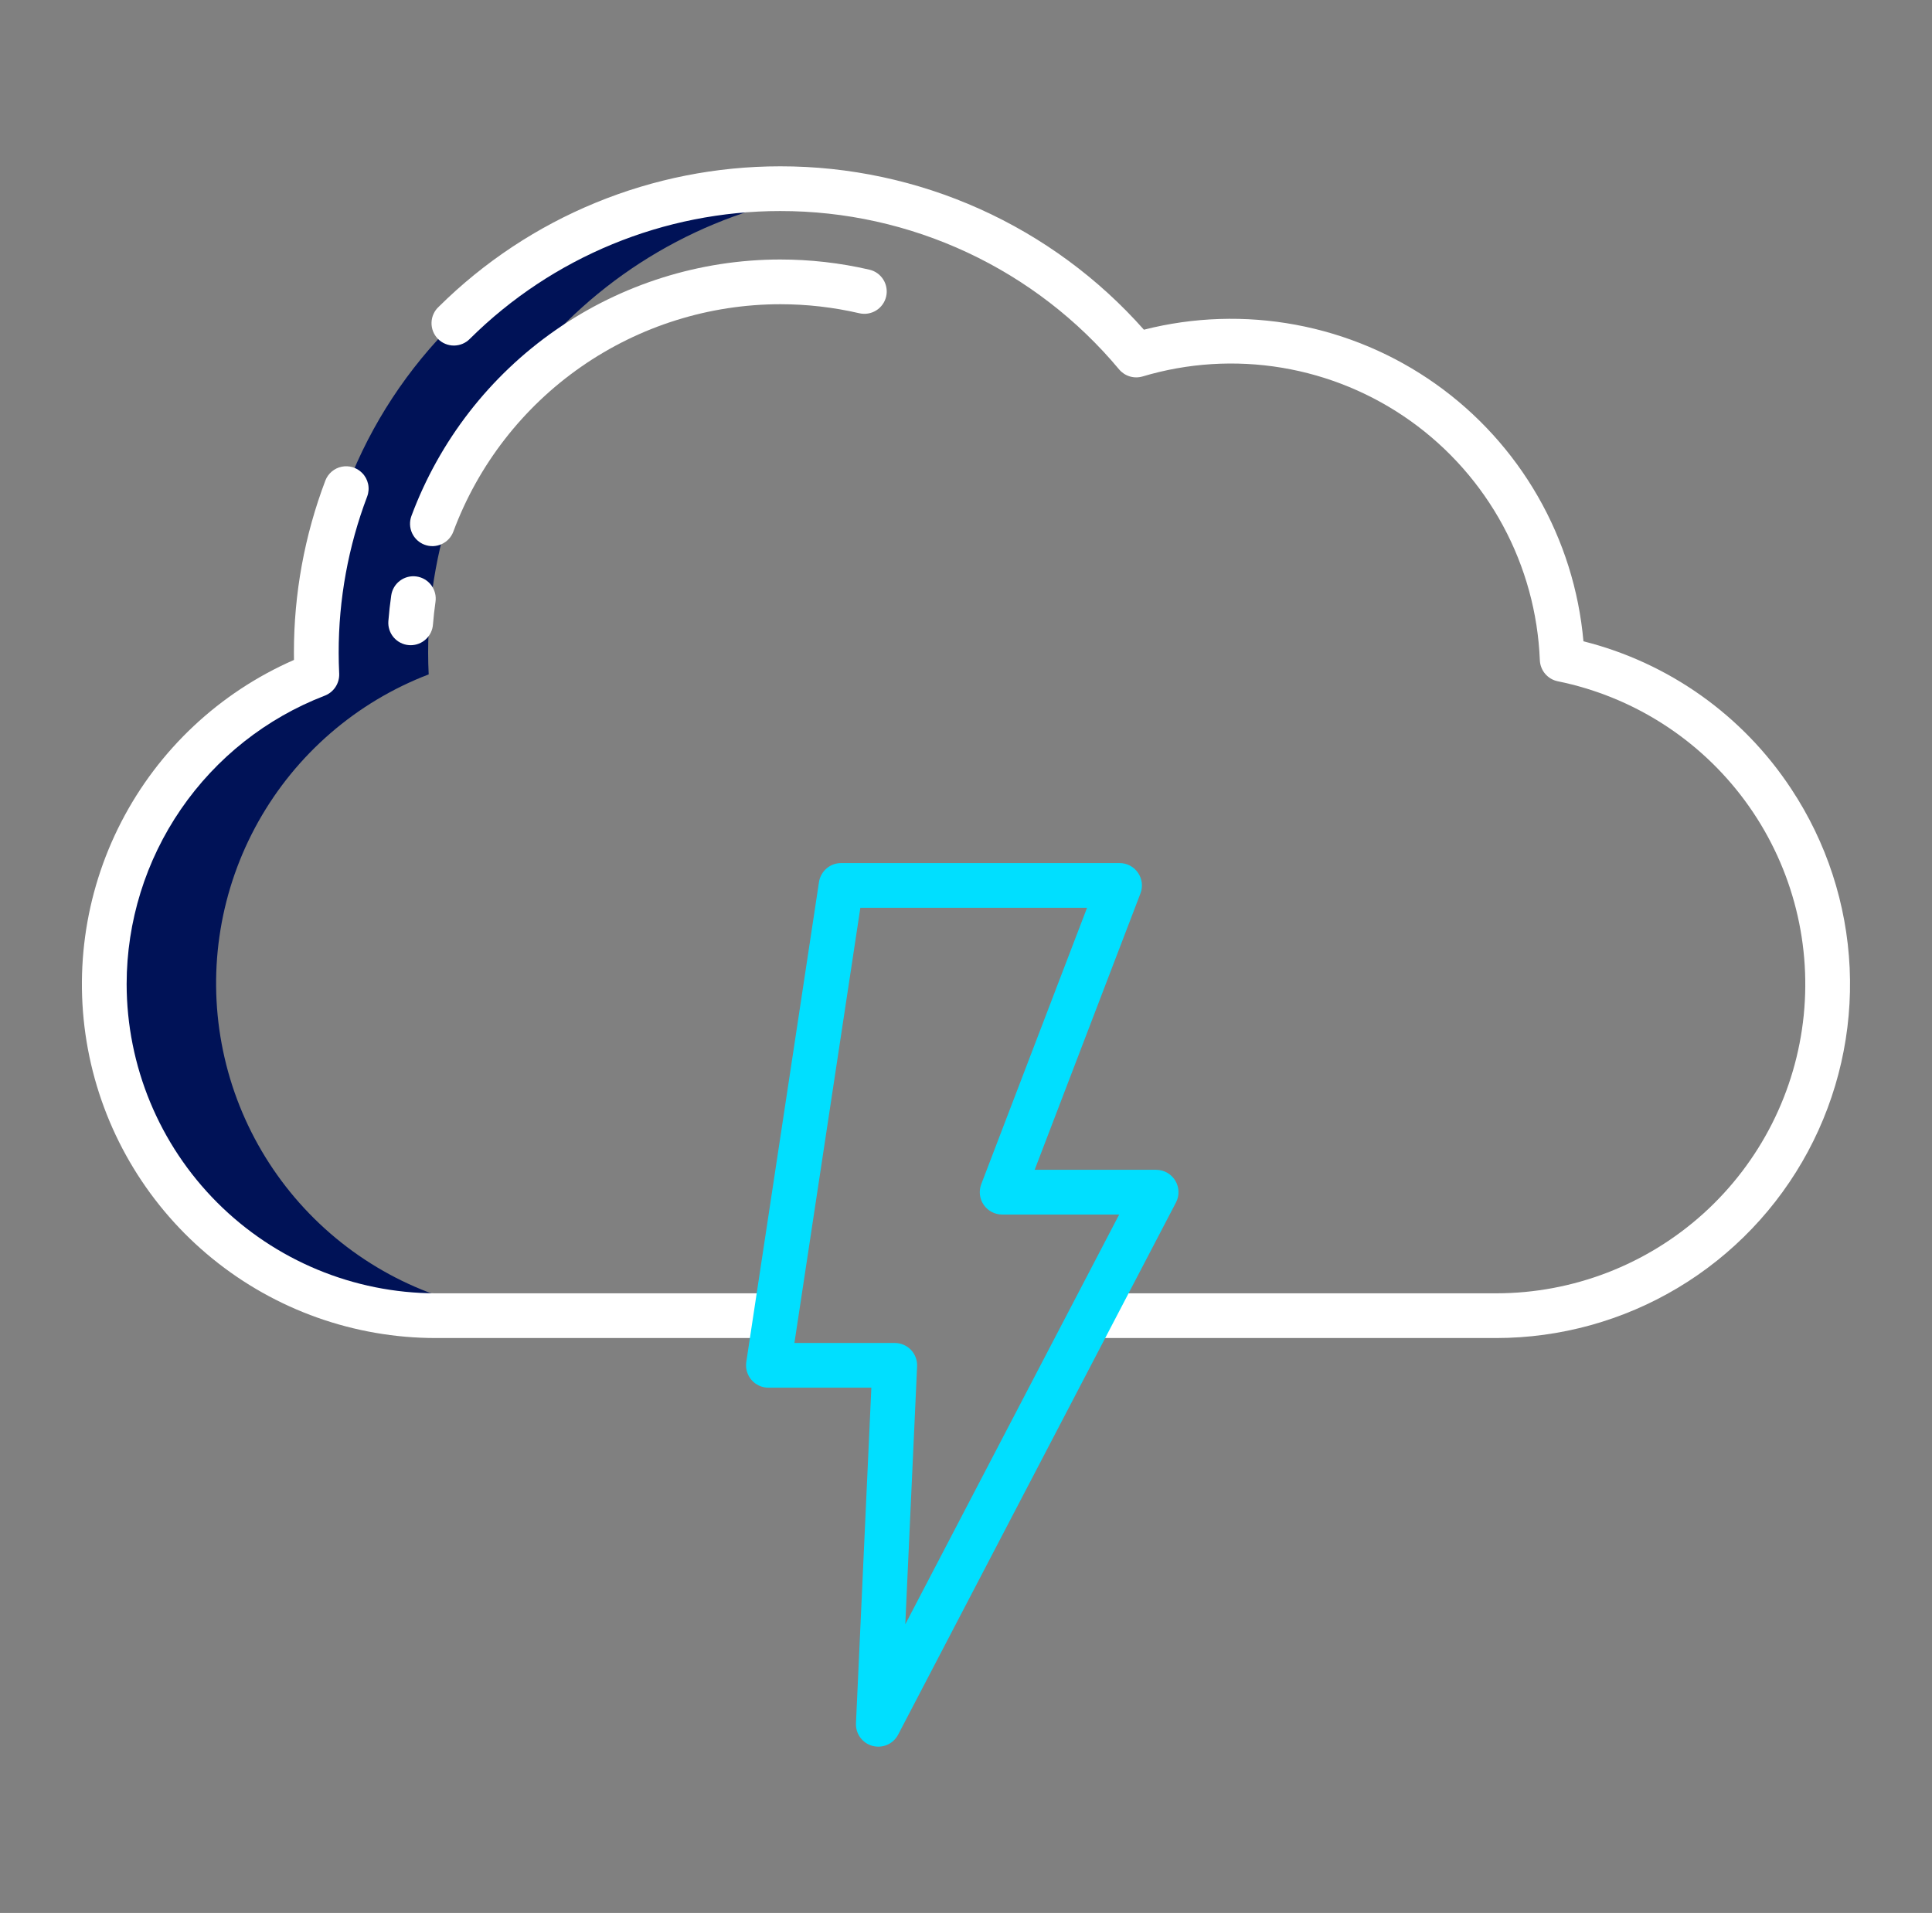
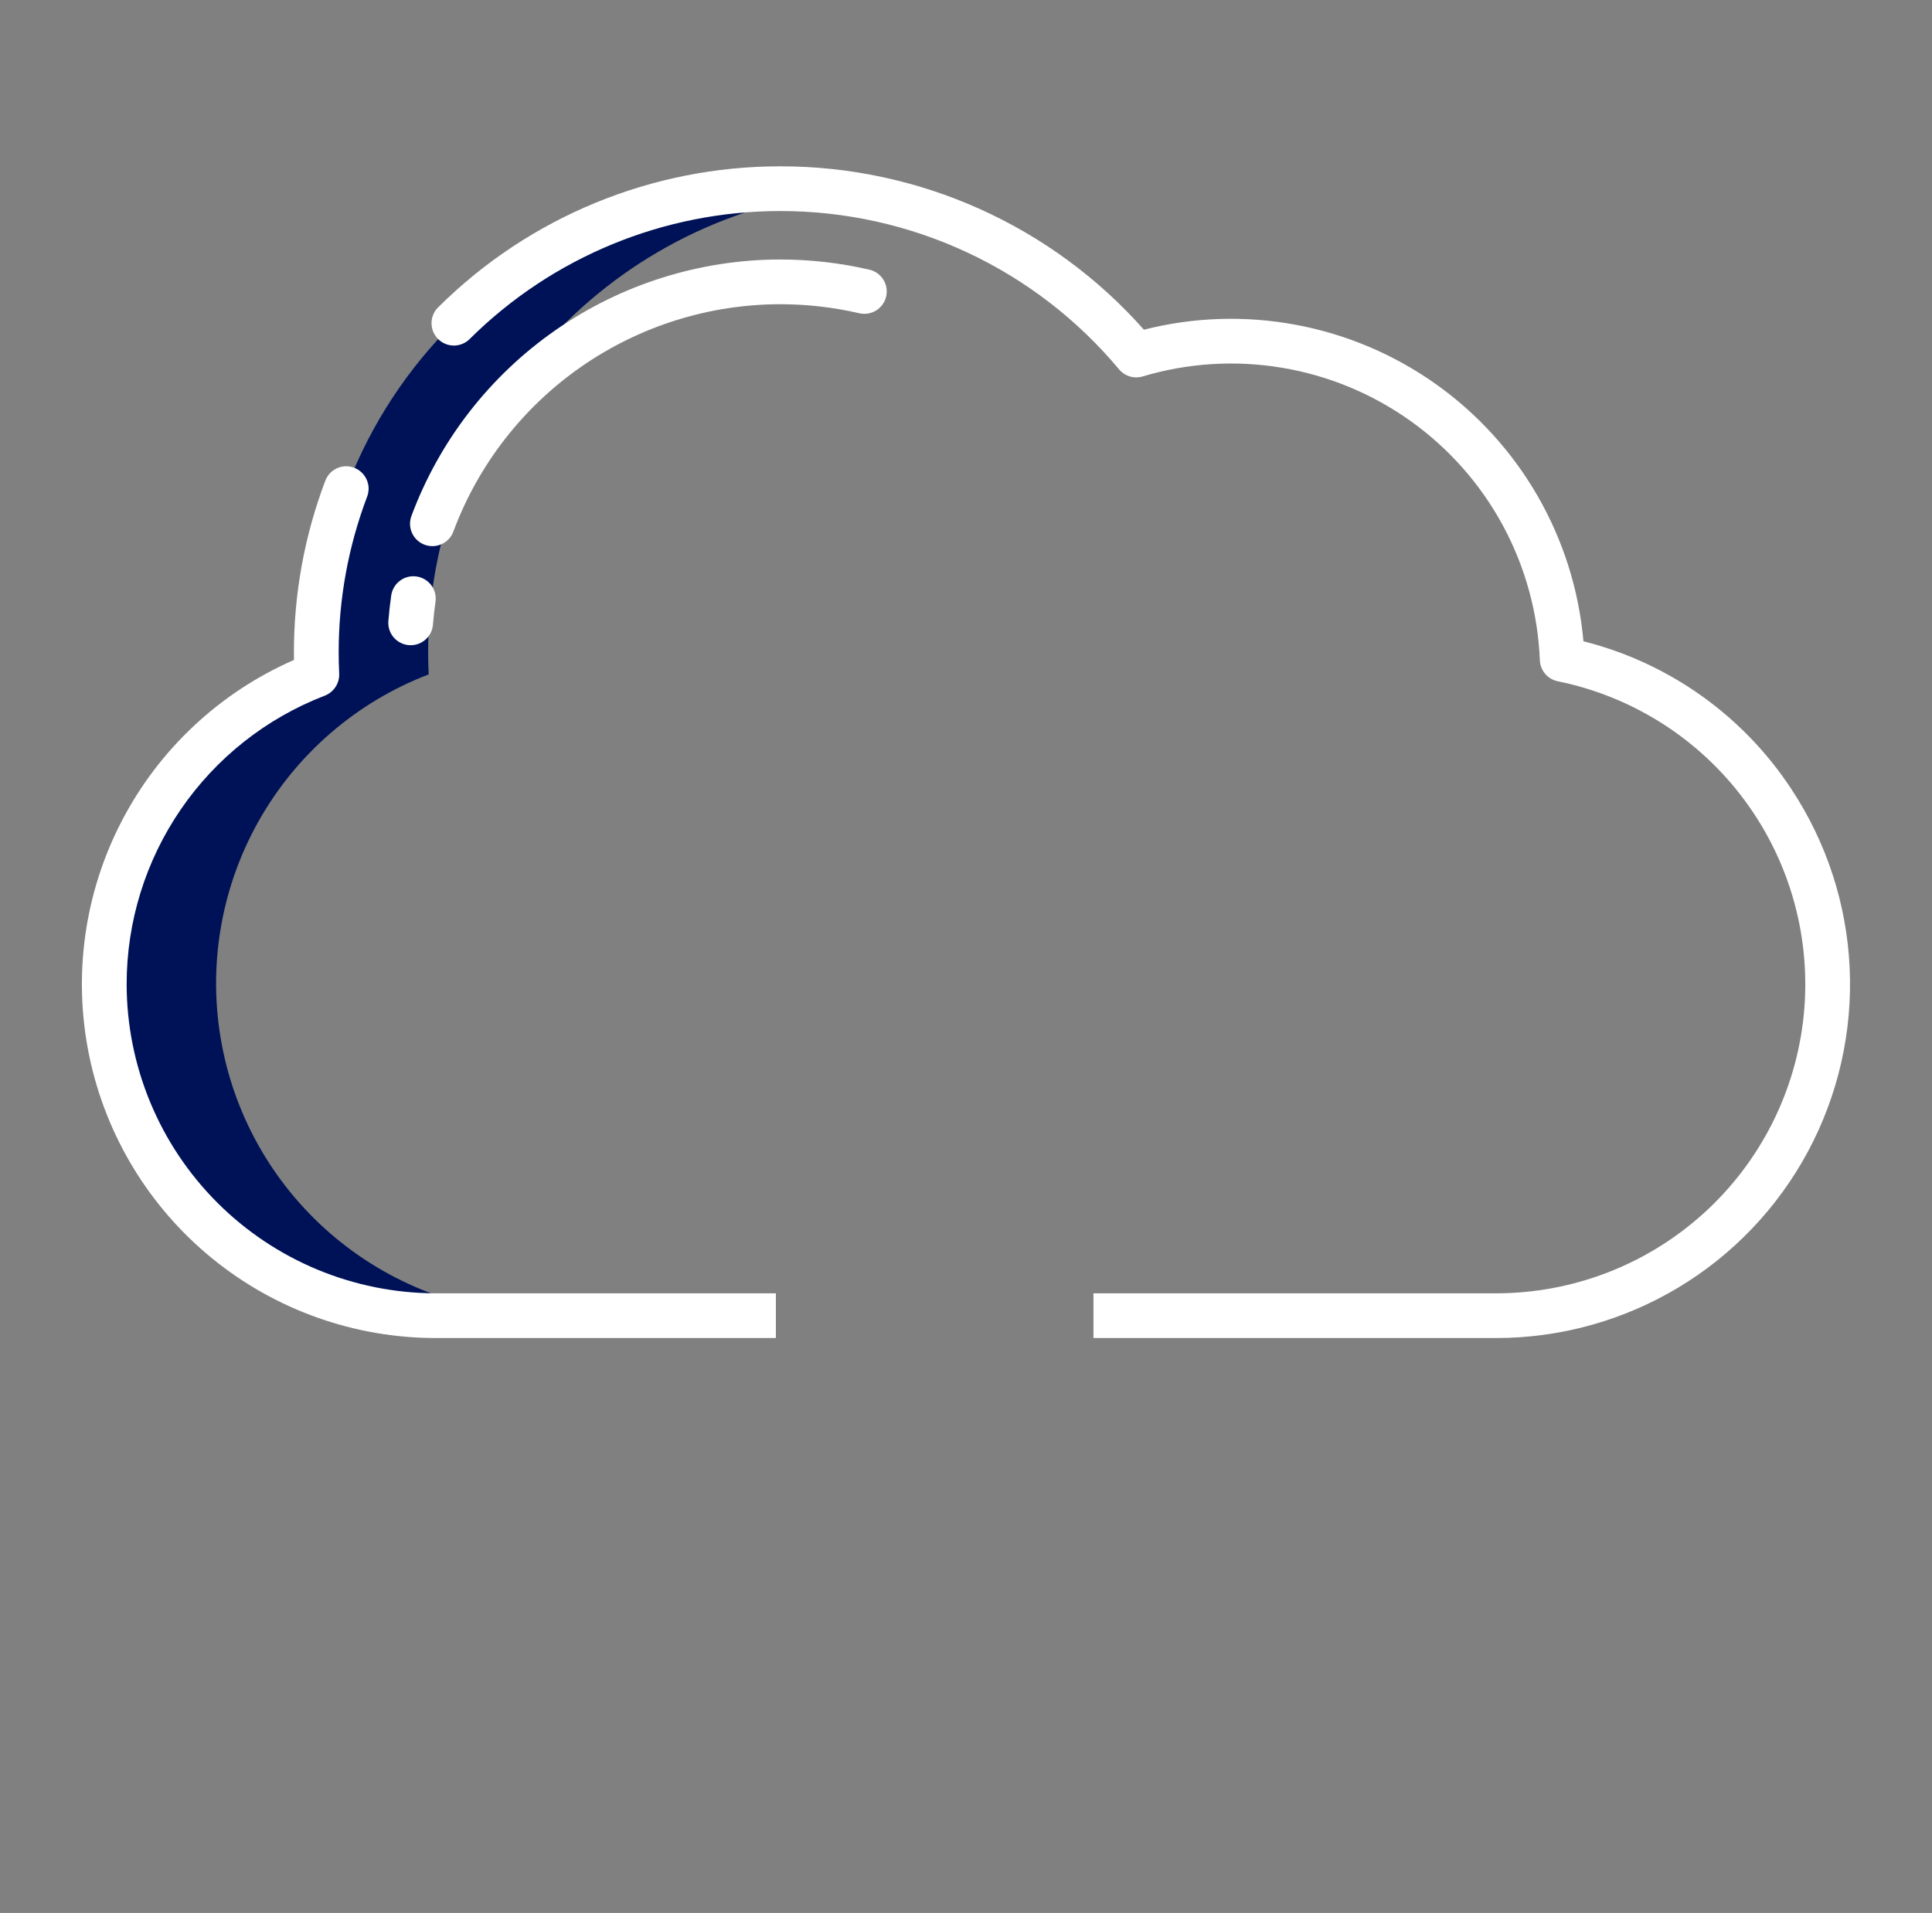
<svg xmlns="http://www.w3.org/2000/svg" width="104" height="103" viewBox="0 0 104 103" fill="none">
  <rect x="0" y="0" width="104" height="103" fill="#808080" stroke="none" />
  <g id="023-storm 1">
    <path id="Vector" d="M17.027 35.143C17.027 35.54 17.036 35.936 17.055 36.33C13.166 37.818 9.922 40.621 7.886 44.254C5.85 47.886 5.151 52.116 5.911 56.21C6.672 60.304 8.842 64.002 12.046 66.661C15.25 69.32 19.285 70.773 23.449 70.766H29.469C25.305 70.77 21.27 69.316 18.066 66.655C14.862 63.994 12.691 60.295 11.932 56.2C11.172 52.105 11.87 47.873 13.906 44.24C15.942 40.607 19.186 37.801 23.076 36.312C23.057 35.918 23.047 35.532 23.047 35.135C23.046 29.034 25.277 23.143 29.322 18.574C33.366 14.006 38.942 11.076 44.999 10.337C41.491 9.913 37.932 10.238 34.559 11.291C31.186 12.344 28.075 14.101 25.431 16.446C22.787 18.79 20.671 21.669 19.222 24.892C17.773 28.115 17.025 31.609 17.027 35.143Z" fill="#001257" />
    <g id="Group">
      <path id="Vector_2" d="M22.011 34.736C22.044 34.738 22.076 34.74 22.107 34.74C22.41 34.739 22.702 34.625 22.924 34.419C23.146 34.214 23.283 33.932 23.306 33.63C23.339 33.221 23.384 32.809 23.443 32.404C23.489 32.088 23.407 31.767 23.216 31.511C23.025 31.255 22.74 31.085 22.424 31.04C22.108 30.994 21.787 31.075 21.531 31.267C21.275 31.458 21.106 31.742 21.06 32.059C20.994 32.515 20.942 32.98 20.906 33.441C20.881 33.759 20.983 34.074 21.19 34.317C21.398 34.56 21.693 34.711 22.011 34.736Z" fill="white" />
      <path id="Vector_3" d="M46.801 14.52C45.224 14.155 43.612 13.972 41.994 13.972C37.673 13.977 33.456 15.303 29.909 17.772C26.361 20.24 23.653 23.733 22.146 27.784C22.092 27.932 22.067 28.09 22.073 28.248C22.079 28.406 22.116 28.561 22.182 28.705C22.248 28.848 22.342 28.978 22.458 29.085C22.574 29.192 22.71 29.276 22.858 29.331C23.007 29.386 23.164 29.411 23.322 29.405C23.48 29.398 23.636 29.361 23.779 29.295C23.923 29.229 24.052 29.135 24.16 29.019C24.267 28.903 24.351 28.767 24.405 28.619C25.742 25.029 28.143 21.933 31.288 19.745C34.433 17.558 38.171 16.384 42.002 16.38C43.434 16.38 44.861 16.543 46.257 16.866C46.568 16.938 46.895 16.884 47.166 16.715C47.437 16.546 47.63 16.276 47.702 15.965C47.774 15.654 47.719 15.327 47.55 15.056C47.382 14.785 47.112 14.592 46.801 14.52Z" fill="white" />
      <path id="Vector_4" d="M6.817 52.978C6.82 49.618 7.839 46.337 9.741 43.568C11.643 40.798 14.338 38.669 17.473 37.46C17.712 37.37 17.916 37.207 18.057 36.994C18.198 36.781 18.269 36.53 18.259 36.275C18.24 35.87 18.231 35.5 18.231 35.144C18.227 32.271 18.747 29.421 19.765 26.734C19.847 26.518 19.864 26.282 19.815 26.057C19.766 25.831 19.653 25.624 19.489 25.461L19.487 25.459C19.346 25.317 19.172 25.213 18.98 25.155C18.789 25.098 18.586 25.089 18.39 25.13C18.194 25.171 18.012 25.26 17.859 25.389C17.706 25.519 17.588 25.684 17.516 25.87C16.392 28.833 15.818 31.976 15.822 35.144C15.822 35.272 15.823 35.402 15.825 35.533C11.817 37.287 8.535 40.366 6.529 44.254C4.524 48.142 3.917 52.602 4.811 56.885C5.705 61.167 8.046 65.011 11.44 67.772C14.834 70.532 19.074 72.041 23.449 72.044H41.765V69.636H23.45C19.037 69.627 14.807 67.869 11.689 64.746C8.571 61.623 6.819 57.391 6.817 52.978Z" fill="white" />
      <path id="Vector_5" d="M85.237 34.529C84.994 31.781 84.156 29.119 82.783 26.727C81.41 24.335 79.533 22.27 77.283 20.674C75.033 19.079 72.463 17.991 69.751 17.487C67.039 16.982 64.25 17.072 61.577 17.752C59.124 14.982 56.11 12.766 52.735 11.249C49.361 9.733 45.702 8.951 42.002 8.955H41.992C35.112 8.954 28.509 11.669 23.622 16.512C23.502 16.62 23.406 16.752 23.339 16.899C23.271 17.045 23.234 17.204 23.229 17.365C23.224 17.526 23.252 17.687 23.31 17.838C23.369 17.988 23.457 18.125 23.569 18.241C23.682 18.357 23.816 18.449 23.965 18.511C24.114 18.574 24.274 18.606 24.435 18.606C24.596 18.605 24.756 18.573 24.905 18.509C25.053 18.446 25.187 18.354 25.299 18.238C29.739 13.833 35.739 11.362 41.993 11.363H42.002C45.481 11.359 48.919 12.121 52.07 13.594C55.222 15.067 58.011 17.216 60.239 19.887C60.391 20.068 60.591 20.2 60.816 20.268C61.042 20.336 61.282 20.336 61.508 20.269C63.937 19.543 66.501 19.383 69.002 19.799C71.503 20.216 73.876 21.199 75.939 22.673C78.002 24.147 79.701 26.073 80.906 28.304C82.11 30.535 82.789 33.012 82.89 35.546C82.901 35.815 83.001 36.074 83.176 36.28C83.351 36.486 83.589 36.627 83.853 36.681C87.896 37.504 91.489 39.798 93.935 43.119C96.382 46.44 97.508 50.551 97.096 54.656C96.683 58.76 94.762 62.565 91.703 65.333C88.645 68.1 84.667 69.634 80.542 69.636H58.86V72.044H80.543C83.986 72.042 87.364 71.108 90.318 69.341C93.272 67.573 95.692 65.038 97.32 62.006C98.949 58.973 99.726 55.555 99.568 52.117C99.41 48.678 98.323 45.346 96.422 42.475C93.82 38.52 89.829 35.684 85.237 34.529Z" fill="white" />
    </g>
-     <path id="Vector_6" d="M62.235 62.986H55.696L61.391 48.104C61.461 47.922 61.485 47.725 61.462 47.532C61.439 47.338 61.369 47.153 61.258 46.992C61.148 46.831 61 46.699 60.827 46.608C60.654 46.517 60.462 46.47 60.267 46.47H45.277C44.989 46.47 44.711 46.573 44.492 46.761C44.274 46.949 44.13 47.208 44.086 47.493L40.173 73.332C40.147 73.504 40.158 73.679 40.206 73.845C40.254 74.012 40.337 74.166 40.451 74.298C40.564 74.429 40.704 74.535 40.861 74.607C41.019 74.68 41.19 74.717 41.364 74.717H46.905L46.077 92.786C46.064 93.06 46.145 93.33 46.307 93.551C46.469 93.773 46.701 93.933 46.966 94.004C47.231 94.075 47.512 94.054 47.763 93.944C48.014 93.834 48.22 93.641 48.347 93.398L63.302 64.747C63.398 64.564 63.445 64.359 63.438 64.152C63.431 63.945 63.372 63.743 63.264 63.566C63.157 63.389 63.006 63.243 62.826 63.141C62.645 63.039 62.442 62.986 62.235 62.986ZM48.732 87.457L49.368 73.568C49.376 73.405 49.35 73.243 49.293 73.091C49.236 72.938 49.149 72.799 49.036 72.681C48.924 72.563 48.789 72.47 48.639 72.406C48.489 72.342 48.328 72.309 48.166 72.309H42.764L46.313 48.878H58.516L52.821 63.76C52.752 63.942 52.727 64.139 52.75 64.332C52.773 64.526 52.843 64.712 52.954 64.872C53.064 65.033 53.212 65.165 53.385 65.256C53.558 65.347 53.75 65.394 53.945 65.394H60.246L48.732 87.457Z" fill="#00DFFF" />
  </g>
</svg>